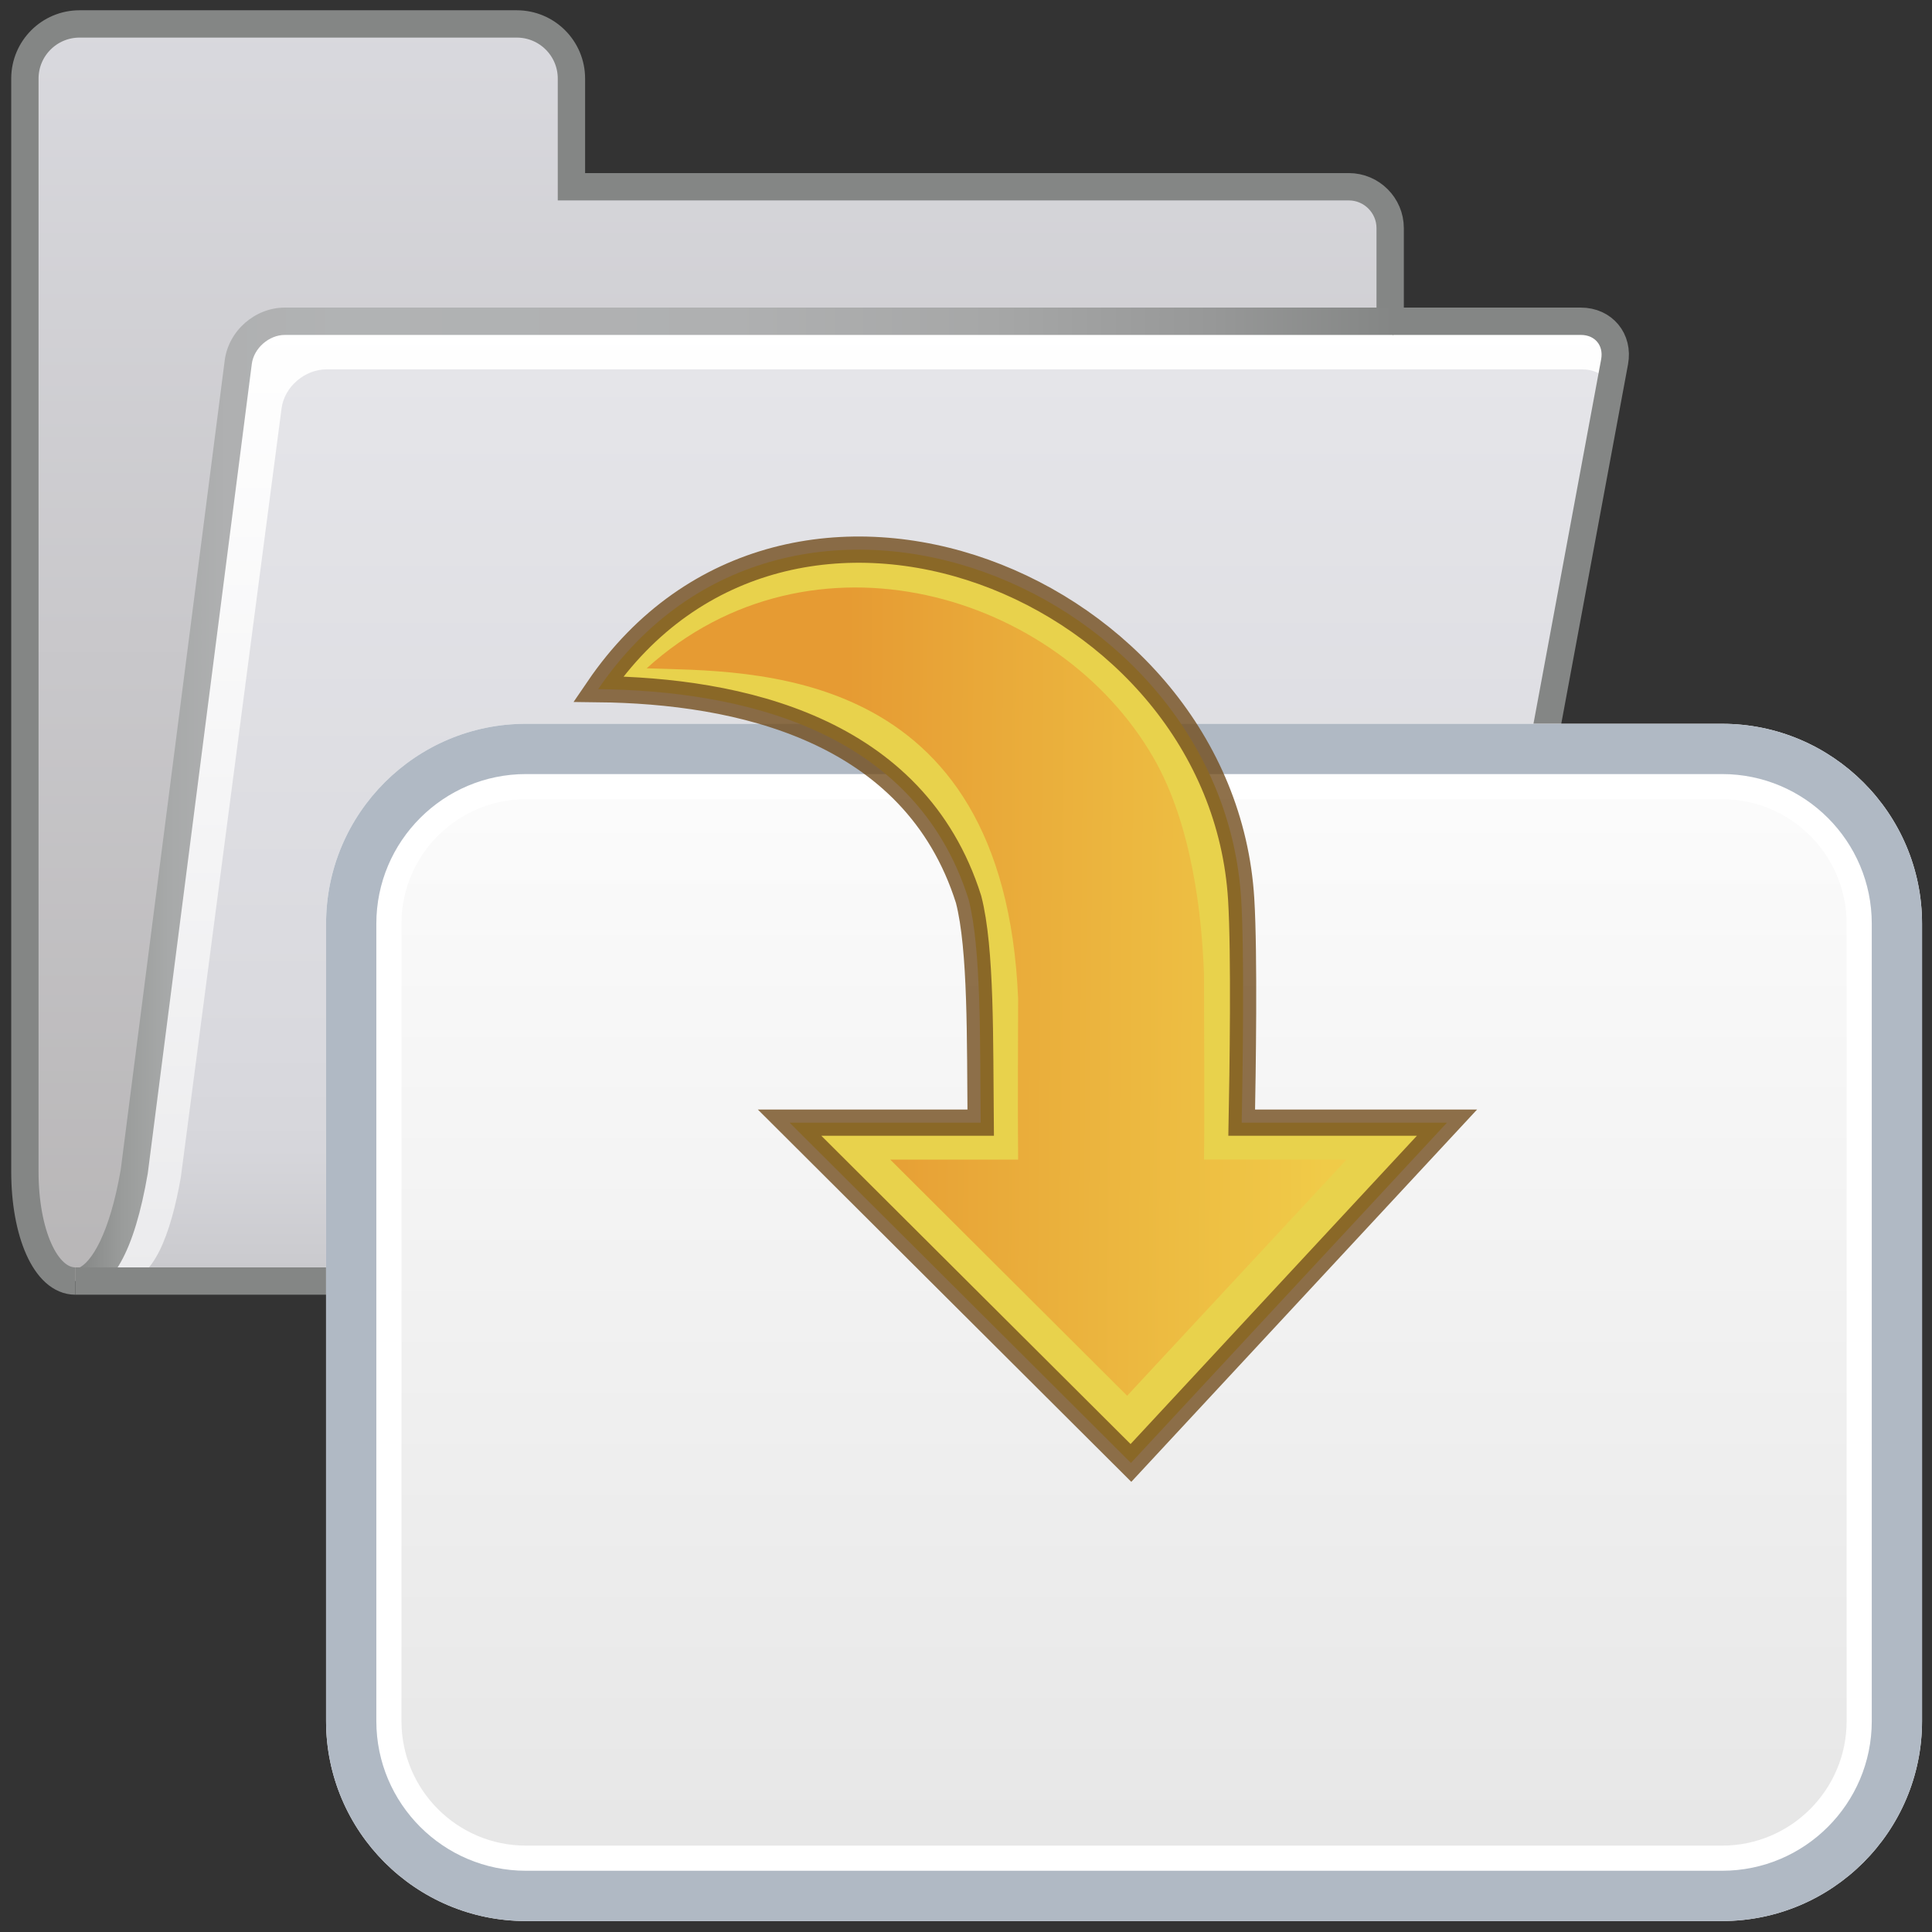
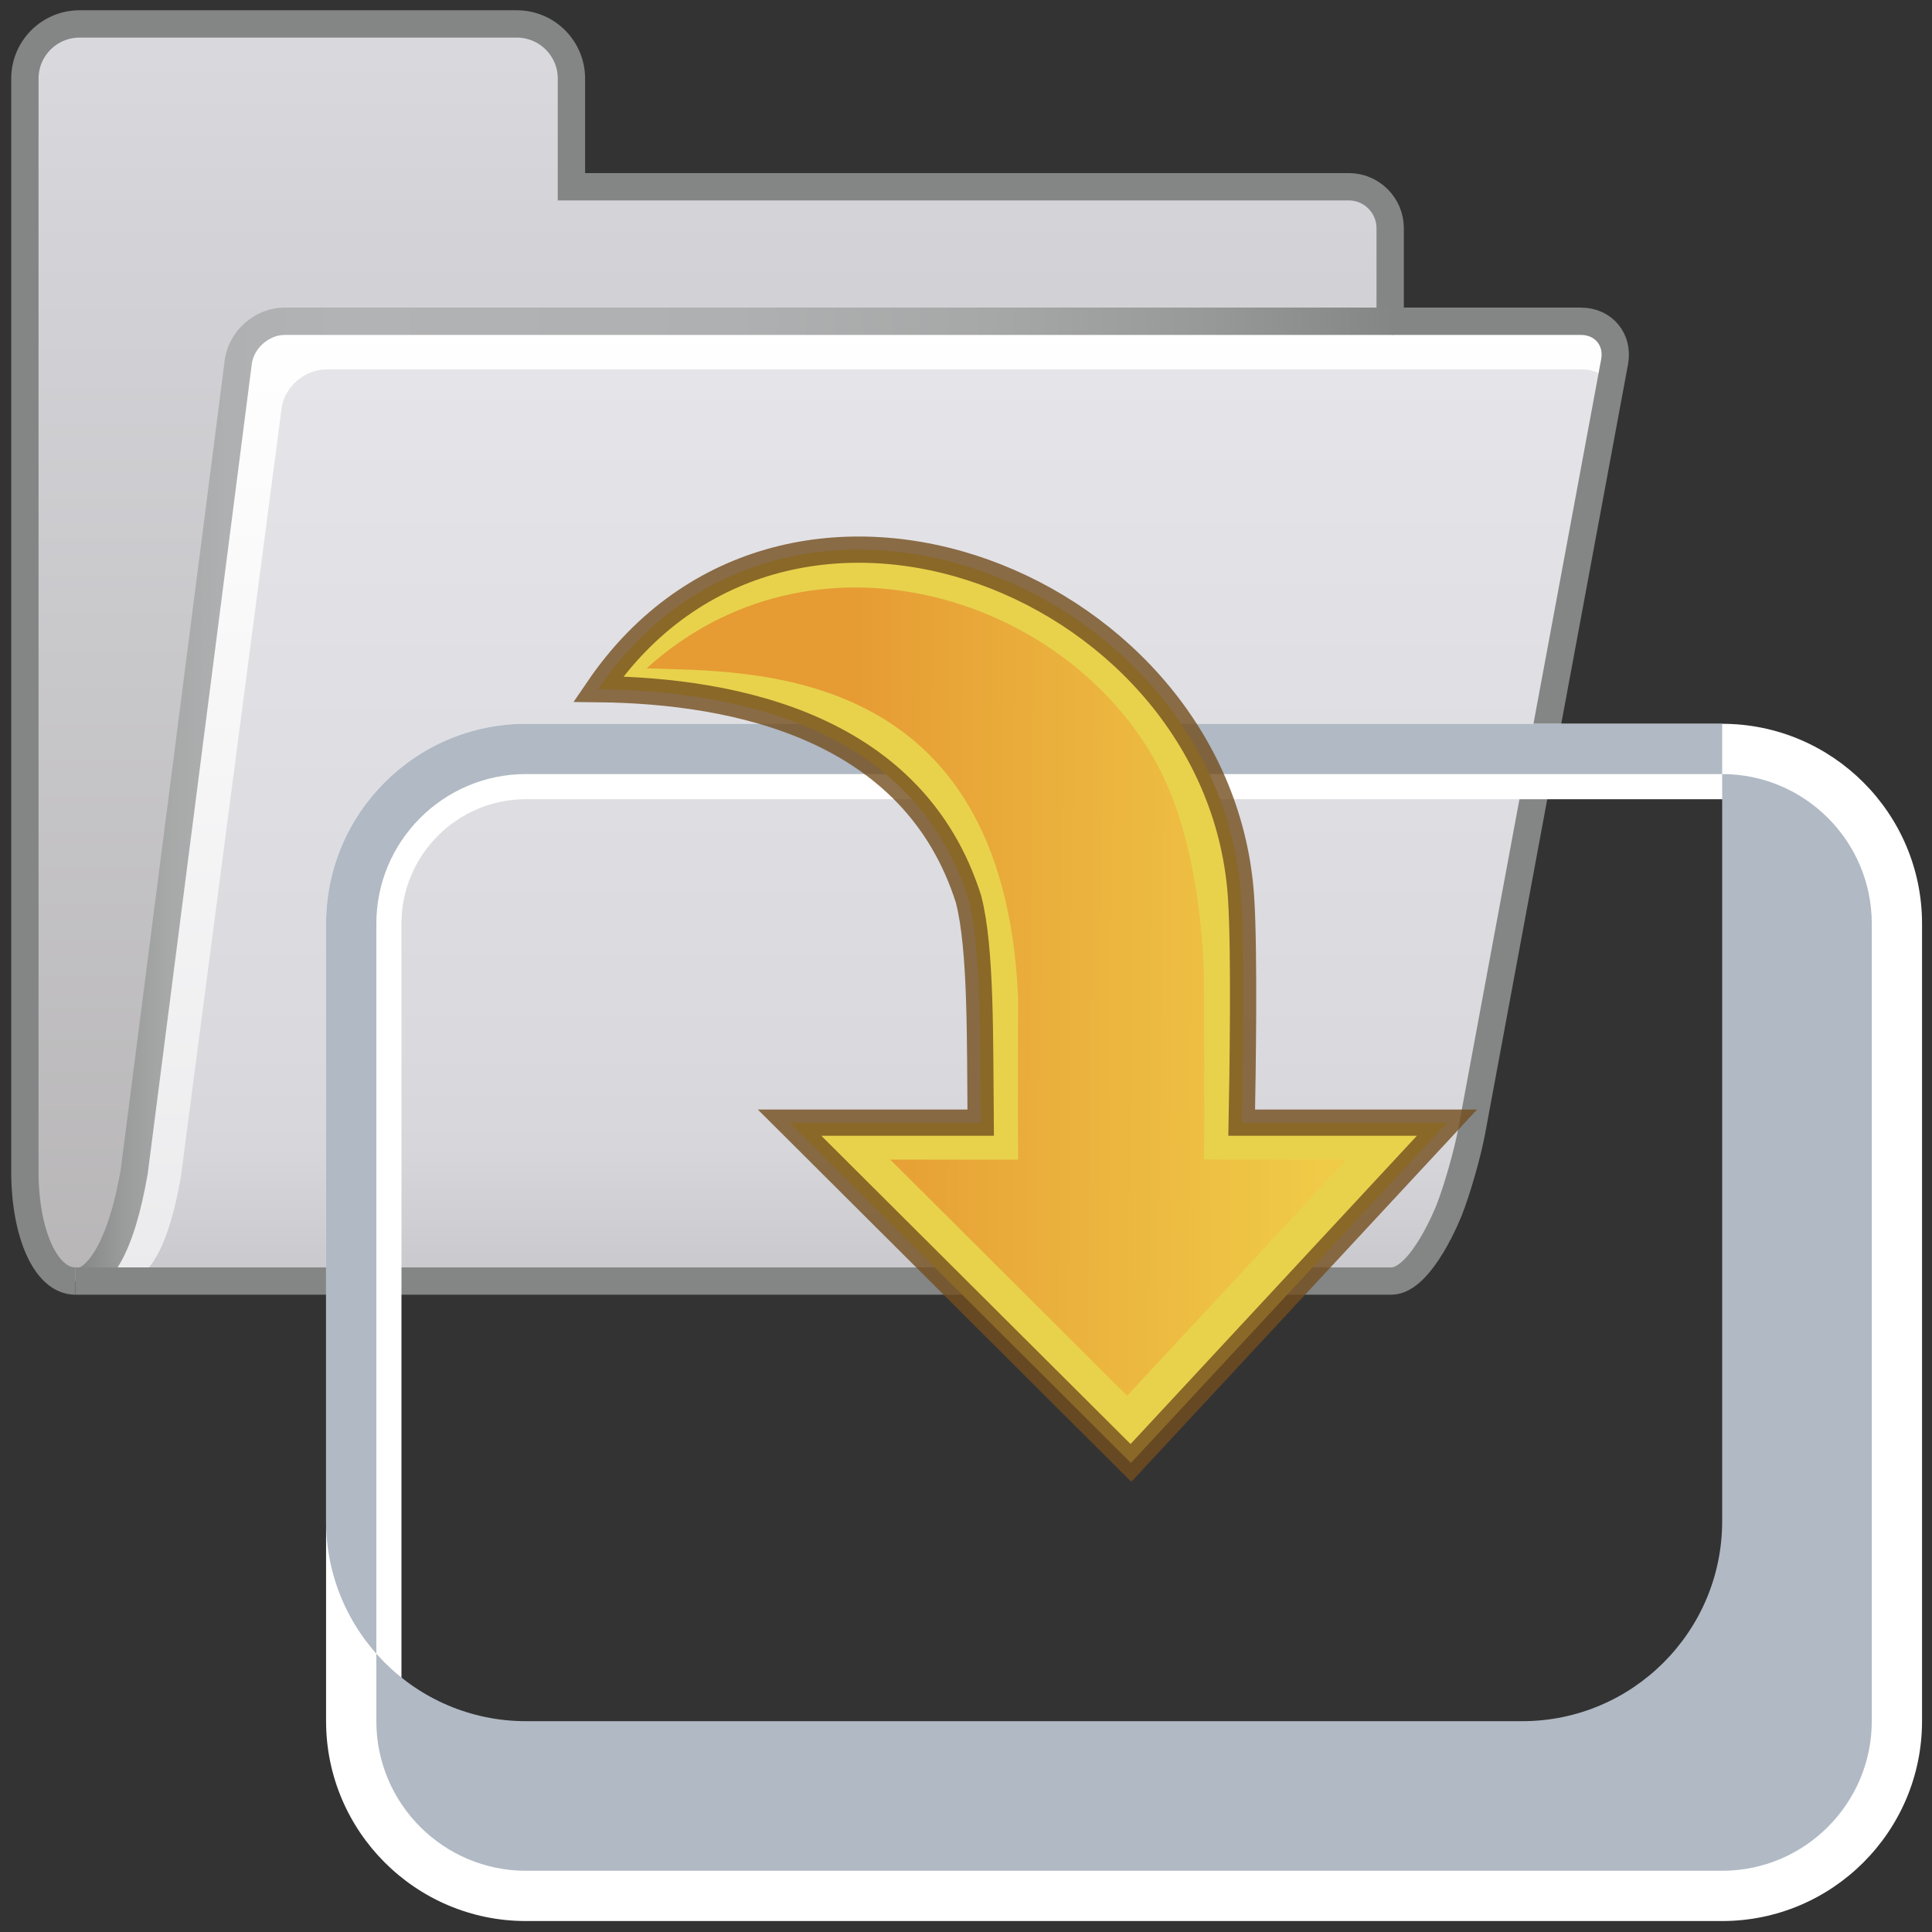
<svg xmlns="http://www.w3.org/2000/svg" xmlns:ns1="http://sodipodi.sourceforge.net/DTD/sodipodi-0.dtd" xmlns:ns2="http://www.inkscape.org/namespaces/inkscape" xmlns:ns4="http://ns.adobe.com/AdobeSVGViewerExtensions/3.0/" xmlns:xlink="http://www.w3.org/1999/xlink" version="1.2" x="0px" y="0px" width="128px" height="128px" viewBox="0 0 128 128" xml:space="preserve" id="svg31" ns1:docname="open.svg" ns2:version="1.2 (dc2aedaf03, 2022-05-15)">
  <rect x="0" y="0" width="128" height="128" fill="#333333" stroke="none" />
  <defs id="defs35">
    <linearGradient ns2:collect="always" xlink:href="#SVGID_1_" id="linearGradient13033" gradientUnits="userSpaceOnUse" x1="63.499" y1="24.502" x2="63.499" y2="101.951" />
    <linearGradient ns2:collect="always" xlink:href="#linearGradient19946" id="linearGradient19948" x1="15.376" y1="23.267" x2="31.405" y2="22.185" gradientUnits="userSpaceOnUse" gradientTransform="matrix(0.075,-1.104,1.104,0.065,47.817,74.492)" />
    <linearGradient ns2:collect="always" id="linearGradient19946">
      <stop style="stop-color:#e69b33;stop-opacity:1;" offset="0" id="stop19942" />
      <stop style="stop-color:#f0cb48;stop-opacity:1;" offset="1" id="stop19944" />
    </linearGradient>
    <linearGradient id="SVGID_4_" gradientUnits="userSpaceOnUse" x1="3.663" y1="43.403" x2="75.866" y2="43.403">
      <stop offset="0" style="stop-color:#848685" id="stop35" />
      <stop offset="0.005" style="stop-color:#888A89" id="stop37" />
      <stop offset="0.034" style="stop-color:#9A9C9B" id="stop39" />
      <stop offset="0.069" style="stop-color:#A7A9A9" id="stop41" />
      <stop offset="0.113" style="stop-color:#AFB0B1" id="stop43" />
      <stop offset="0.203" style="stop-color:#B1B3B4" id="stop45" />
      <stop offset="0.499" style="stop-color:#AFB0B1" id="stop47" />
      <stop offset="0.695" style="stop-color:#A6A7A7" id="stop49" />
      <stop offset="0.861" style="stop-color:#979898" id="stop51" />
      <stop offset="1" style="stop-color:#848685" id="stop53" />
    </linearGradient>
    <linearGradient id="SVGID_3_" gradientUnits="userSpaceOnUse" x1="47.113" y1="69.749" x2="47.113" y2="19.707" gradientTransform="matrix(1.401,0,0,1.368,5.533,3.699)">
      <stop offset="0" style="stop-color:#C8C8CC" id="stop22" />
      <stop offset="0.024" style="stop-color:#CBCBCF" id="stop24" />
      <stop offset="0.145" style="stop-color:#D6D6DB" id="stop26" />
      <stop offset="0.258" style="stop-color:#D9D9DE" id="stop28" />
      <stop offset="1" style="stop-color:#E5E5E9" id="stop30" />
    </linearGradient>
    <linearGradient id="SVGID_2_-3" gradientUnits="userSpaceOnUse" x1="45.782" y1="69.784" x2="45.782" y2="17.034" gradientTransform="matrix(1.401,0,0,1.368,5.533,3.699)">
      <stop offset="0" style="stop-color:#EBEBED" id="stop15" />
      <stop offset="1" style="stop-color:#FFFFFF" id="stop17" />
    </linearGradient>
    <linearGradient id="SVGID_1_-3" gradientUnits="userSpaceOnUse" x1="63.499" y1="24.502" x2="63.499" y2="101.951">
      <stop offset="0" style="stop-color:#fbfbfb;stop-opacity:1;" id="stop4-6" />
      <stop offset="1" style="stop-color:#f7f7f7;stop-opacity:1;" id="stop6-6" />
      <ns4:midPointStop offset="0" style="stop-color:#FCFCFC" />
      <ns4:midPointStop offset="0.5" style="stop-color:#FCFCFC" />
      <ns4:midPointStop offset="1" style="stop-color:#E6E6E6" />
    </linearGradient>
    <linearGradient id="SVGID_1_-7" gradientUnits="userSpaceOnUse" x1="38.218" y1="69.749" x2="38.218" y2="0.749" gradientTransform="matrix(1.401,0,0,1.368,5.533,3.699)">
      <stop offset="0" style="stop-color:#B8B6B7" id="stop6-5" />
      <stop offset="1" style="stop-color:#D9D9DE" id="stop8" />
    </linearGradient>
    <linearGradient id="SVGID_4_-2" gradientUnits="userSpaceOnUse" x1="3.663" y1="43.403" x2="75.866" y2="43.403" gradientTransform="matrix(1.207,0,0,1.207,0.803,10.504)">
      <stop offset="0" style="stop-color:#848685" id="stop35-7" />
      <stop offset="0.005" style="stop-color:#888A89" id="stop37-0" />
      <stop offset="0.034" style="stop-color:#9A9C9B" id="stop39-9" />
      <stop offset="0.069" style="stop-color:#A7A9A9" id="stop41-3" />
      <stop offset="0.113" style="stop-color:#AFB0B1" id="stop43-6" />
      <stop offset="0.203" style="stop-color:#B1B3B4" id="stop45-0" />
      <stop offset="0.499" style="stop-color:#AFB0B1" id="stop47-6" />
      <stop offset="0.695" style="stop-color:#A6A7A7" id="stop49-2" />
      <stop offset="0.861" style="stop-color:#979898" id="stop51-6" />
      <stop offset="1" style="stop-color:#848685" id="stop53-1" />
    </linearGradient>
    <linearGradient id="SVGID_3_-8" gradientUnits="userSpaceOnUse" x1="47.113" y1="69.749" x2="47.113" y2="19.707" gradientTransform="matrix(1.207,0,0,1.207,0.803,10.504)">
      <stop offset="0" style="stop-color:#C8C8CC" id="stop22-7" />
      <stop offset="0.024" style="stop-color:#CBCBCF" id="stop24-9" />
      <stop offset="0.145" style="stop-color:#D6D6DB" id="stop26-2" />
      <stop offset="0.258" style="stop-color:#D9D9DE" id="stop28-0" />
      <stop offset="1" style="stop-color:#E5E5E9" id="stop30-2" />
    </linearGradient>
    <linearGradient id="SVGID_2_-37" gradientUnits="userSpaceOnUse" x1="45.782" y1="69.784" x2="45.782" y2="17.034" gradientTransform="matrix(1.207,0,0,1.207,0.803,10.504)">
      <stop offset="0" style="stop-color:#EBEBED" id="stop15-5" />
      <stop offset="1" style="stop-color:#FFFFFF" id="stop17-9" />
    </linearGradient>
    <linearGradient id="SVGID_1_-2" gradientUnits="userSpaceOnUse" x1="38.218" y1="69.749" x2="38.218" y2="0.749" gradientTransform="matrix(1.207,0,0,1.207,0.803,10.504)">
      <stop offset="0" style="stop-color:#B8B6B7" id="stop6-2" />
      <stop offset="1" style="stop-color:#D9D9DE" id="stop8-8" />
    </linearGradient>
    <linearGradient id="linearGradient6625" gradientUnits="userSpaceOnUse" x1="3.663" y1="43.403" x2="75.866" y2="43.403">
      <stop offset="0" style="stop-color:#848685" id="stop6605" />
      <stop offset="0.005" style="stop-color:#888A89" id="stop6607" />
      <stop offset="0.034" style="stop-color:#9A9C9B" id="stop6609" />
      <stop offset="0.069" style="stop-color:#A7A9A9" id="stop6611" />
      <stop offset="0.113" style="stop-color:#AFB0B1" id="stop6613" />
      <stop offset="0.203" style="stop-color:#B1B3B4" id="stop6615" />
      <stop offset="0.499" style="stop-color:#AFB0B1" id="stop6617" />
      <stop offset="0.695" style="stop-color:#A6A7A7" id="stop6619" />
      <stop offset="0.861" style="stop-color:#979898" id="stop6621" />
      <stop offset="1" style="stop-color:#848685" id="stop6623" />
    </linearGradient>
  </defs>
  <ns1:namedview id="namedview33" pagecolor="#505050" bordercolor="#eeeeee" borderopacity="1" ns2:pageshadow="0" ns2:pageopacity="0" ns2:pagecheckerboard="0" showgrid="false" ns2:zoom="2.5234375" ns2:cx="66.575851" ns2:cy="67.170279" ns2:window-width="1366" ns2:window-height="695" ns2:window-x="0" ns2:window-y="0" ns2:window-maximized="1" ns2:current-layer="svg31" ns2:showpageshadow="2" ns2:deskcolor="#505050" />
  <g id="g2312" transform="translate(-0.059,-9.823)">
    <path fill="url(#SVGID_1_)" d="m 92.161,31.107 v -6.173 c 0,-1.505 -1.232,-2.738 -2.738,-2.738 H 37.918 v -7.166 c 0,-2 -1.621,-3.621 -3.621,-3.621 H 5.329 c -2,0 -3.621,1.621 -3.621,3.621 V 87.454 c 0,3.999 1.347,7.242 3.346,7.242 2,0 3.207,-3.237 3.896,-7.242 L 15.843,33.822 c 0.192,-1.493 1.581,-2.715 3.086,-2.715 h 73.232" id="path11" style="fill:url(#SVGID_1_-2);stroke-width:1.207" />
    <path fill="none" stroke="#848685" stroke-width="1.811" stroke-miterlimit="10" d="m 92.161,31.107 v -6.173 c 0,-1.505 -1.232,-2.738 -2.738,-2.738 H 37.918 v -7.166 c 0,-2 -1.621,-3.621 -3.621,-3.621 H 5.329 c -2,0 -3.621,1.621 -3.621,3.621 V 87.454 c 0,3.999 1.347,7.242 3.346,7.242" id="path60" style="display:inline" />
    <path fill="url(#SVGID_2_)" d="m 5.019,94.64 c 2,0.001 3.211,-3.234 3.905,-7.239 L 15.876,33.777 c 0.194,-1.493 1.584,-2.713 3.089,-2.711 l 85.865,0.097 c 1.504,0.001 2.509,1.214 2.234,2.694 L 97.54,84.81 c -0.276,1.48 -0.952,3.838 -1.502,5.24 0,0 -1.837,4.691 -3.838,4.688 L 5.956,94.642 Z" id="path20-9" style="display:inline;fill:url(#SVGID_2_-37);stroke-width:1.207" />
    <path fill="url(#SVGID_3_)" d="m 8.267,94.696 c 1.937,0 3.107,-3.074 3.773,-6.879 l 6.675,-50.946 c 0.186,-1.418 1.531,-2.578 2.989,-2.578 h 83.161 c 1.458,0 2.433,1.15 2.167,2.557 l -9.169,48.413 c -0.266,1.405 -0.919,3.647 -1.448,4.978 0,0 -1.774,4.456 -3.712,4.456 H 9.174 Z" id="path33" style="display:inline;fill:url(#SVGID_3_-8);stroke-width:1.207" />
    <path fill="url(#SVGID_4_)" d="M 5.224,93.848 C 6.099,93.511 7.323,91.577 8.06,87.301 L 14.946,33.706 c 0.252,-1.965 2.003,-3.504 3.983,-3.504 h 73.448 v 1.811 H 18.929 c -1.051,0 -2.053,0.881 -2.188,1.924 L 9.848,87.57 c -0.887,5.159 -2.359,7.792 -4.493,8.017 z" id="path56" style="fill:url(#SVGID_4_-2);stroke-width:1.207" />
    <path fill="none" stroke="#848685" stroke-width="1.811" stroke-miterlimit="10" d="m 92.32,31.107 h 12.472 c 1.505,0 2.512,1.211 2.237,2.691 l -9.466,50.965 c -0.275,1.48 -0.948,3.838 -1.496,5.241 0,0 -1.834,4.692 -3.832,4.692 H 5.054" id="path62" />
  </g>
  <g id="Layer_2" transform="matrix(0.957,0,0,0.957,13.703,26.716)" ns2:label="document">
    <linearGradient id="SVGID_1_" gradientUnits="userSpaceOnUse" x1="63.499" y1="24.502" x2="63.499" y2="101.951">
      <stop offset="0" style="stop-color:#FCFCFC" id="stop4" />
      <stop offset="1" style="stop-color:#E6E6E6" id="stop6" />
      <ns4:midPointStop offset="0" style="stop-color:#FCFCFC" />
      <ns4:midPointStop offset="0.5" style="stop-color:#FCFCFC" />
      <ns4:midPointStop offset="1" style="stop-color:#E6E6E6" />
    </linearGradient>
-     <path fill="url(#SVGID_1_)" d="M 104.906,102.468 H 22.091 c -6.19,0 -11.227,-5.038 -11.227,-11.231 V 36.028 c 0,-6.191 5.036,-11.227 11.227,-11.227 h 82.815 c 6.19,0 11.229,5.036 11.229,11.227 v 55.208 c 0,6.194 -5.038,11.232 -11.229,11.232 z" id="path9" style="fill:url(#linearGradient13033)" />
    <linearGradient id="SVGID_2_" gradientUnits="userSpaceOnUse" x1="66.129" y1="104.843" x2="66.129" y2="77.002">
      <stop offset="0" style="stop-color:#E0E0E0" id="stop11" />
      <stop offset="1" style="stop-color:#999999" id="stop13" />
      <ns4:midPointStop offset="0" style="stop-color:#E0E0E0" />
      <ns4:midPointStop offset="0.5" style="stop-color:#E0E0E0" />
      <ns4:midPointStop offset="1" style="stop-color:#999999" />
    </linearGradient>
    <path fill="#ffffff" d="m 104.906,22.192 c 7.629,0 13.837,6.207 13.837,13.836 v 55.208 c 0,7.633 -6.208,13.84 -13.837,13.84 H 22.091 c -7.629,0 -13.836,-6.207 -13.836,-13.84 V 36.028 c 0,-7.629 6.207,-13.836 13.836,-13.836 h 82.815 m 0,5.22 H 22.091 c -4.751,0 -8.616,3.865 -8.616,8.616 v 55.208 c 0,4.753 3.865,8.619 8.616,8.619 h 82.815 c 4.751,0 8.617,-3.866 8.617,-8.619 V 36.028 c 0,-4.751 -3.866,-8.616 -8.617,-8.616 z" id="path18" />
-     <path fill="#b0b9c4" d="m 104.906,22.192 c 7.629,0 13.837,6.207 13.837,13.836 v 55.208 c 0,7.633 -6.208,13.84 -13.837,13.84 H 22.091 c -7.629,0 -13.836,-6.207 -13.836,-13.84 V 36.028 c 0,-7.629 6.207,-13.836 13.836,-13.836 h 82.815 m 0,3.48 H 22.091 c -5.71,0 -10.356,4.646 -10.356,10.356 v 55.208 c 0,5.713 4.646,10.359 10.356,10.359 h 82.815 c 5.711,0 10.357,-4.646 10.357,-10.359 V 36.028 c 10e-4,-5.71 -4.646,-10.356 -10.357,-10.356 z" id="path20" />
+     <path fill="#b0b9c4" d="m 104.906,22.192 v 55.208 c 0,7.633 -6.208,13.84 -13.837,13.84 H 22.091 c -7.629,0 -13.836,-6.207 -13.836,-13.84 V 36.028 c 0,-7.629 6.207,-13.836 13.836,-13.836 h 82.815 m 0,3.48 H 22.091 c -5.71,0 -10.356,4.646 -10.356,10.356 v 55.208 c 0,5.713 4.646,10.359 10.356,10.359 h 82.815 c 5.711,0 10.357,-4.646 10.357,-10.359 V 36.028 c 10e-4,-5.71 -4.646,-10.356 -10.357,-10.356 z" id="path20" />
  </g>
  <g id="g6159" transform="matrix(0,-1.802,-1.802,0,162.335,196.585)" ns2:label="open">
    <path id="path875" style="fill:#e8d24c;fill-opacity:1;stroke:#734e1f;stroke-width:0.965;stroke-linecap:square;stroke-opacity:0.8" d="M 67.817,36.886 55.306,48.506 67.817,61.056 v -7.026 c 3.013,0.029 6.396,-0.025 8.21,0.445 6.31,1.995 7.672,8.5 7.729,13.618 10.254,-6.984 3.814,-22.941 -7.729,-23.641 -2.029,-0.123 -6.396,-0.054 -8.21,-0.019 z" ns1:nodetypes="ccccccccc" ns2:label="body" />
    <path id="path18540" style="display:inline;fill:url(#linearGradient19948);fill-opacity:1;stroke:none;stroke-width:0.669;stroke-linecap:square;stroke-opacity:0.8" d="m 66.459,40.58 -8.683,8.065 8.683,8.71 v -4.702 c 2.091,0.02 4.556,-1.4e-5 5.923,-1e-5 12.368,0.523 12.003,9.895 12.14,13.657 5.487,-6.062 2.783,-15.136 -3.295,-18.637 -2.483,-1.43 -5.843,-1.776 -7.933,-1.853 -1.367,-6e-6 -5.575,-0.025 -6.834,-2e-6 z" ns1:nodetypes="ccccccsccc" ns2:label="gradient" />
  </g>
</svg>